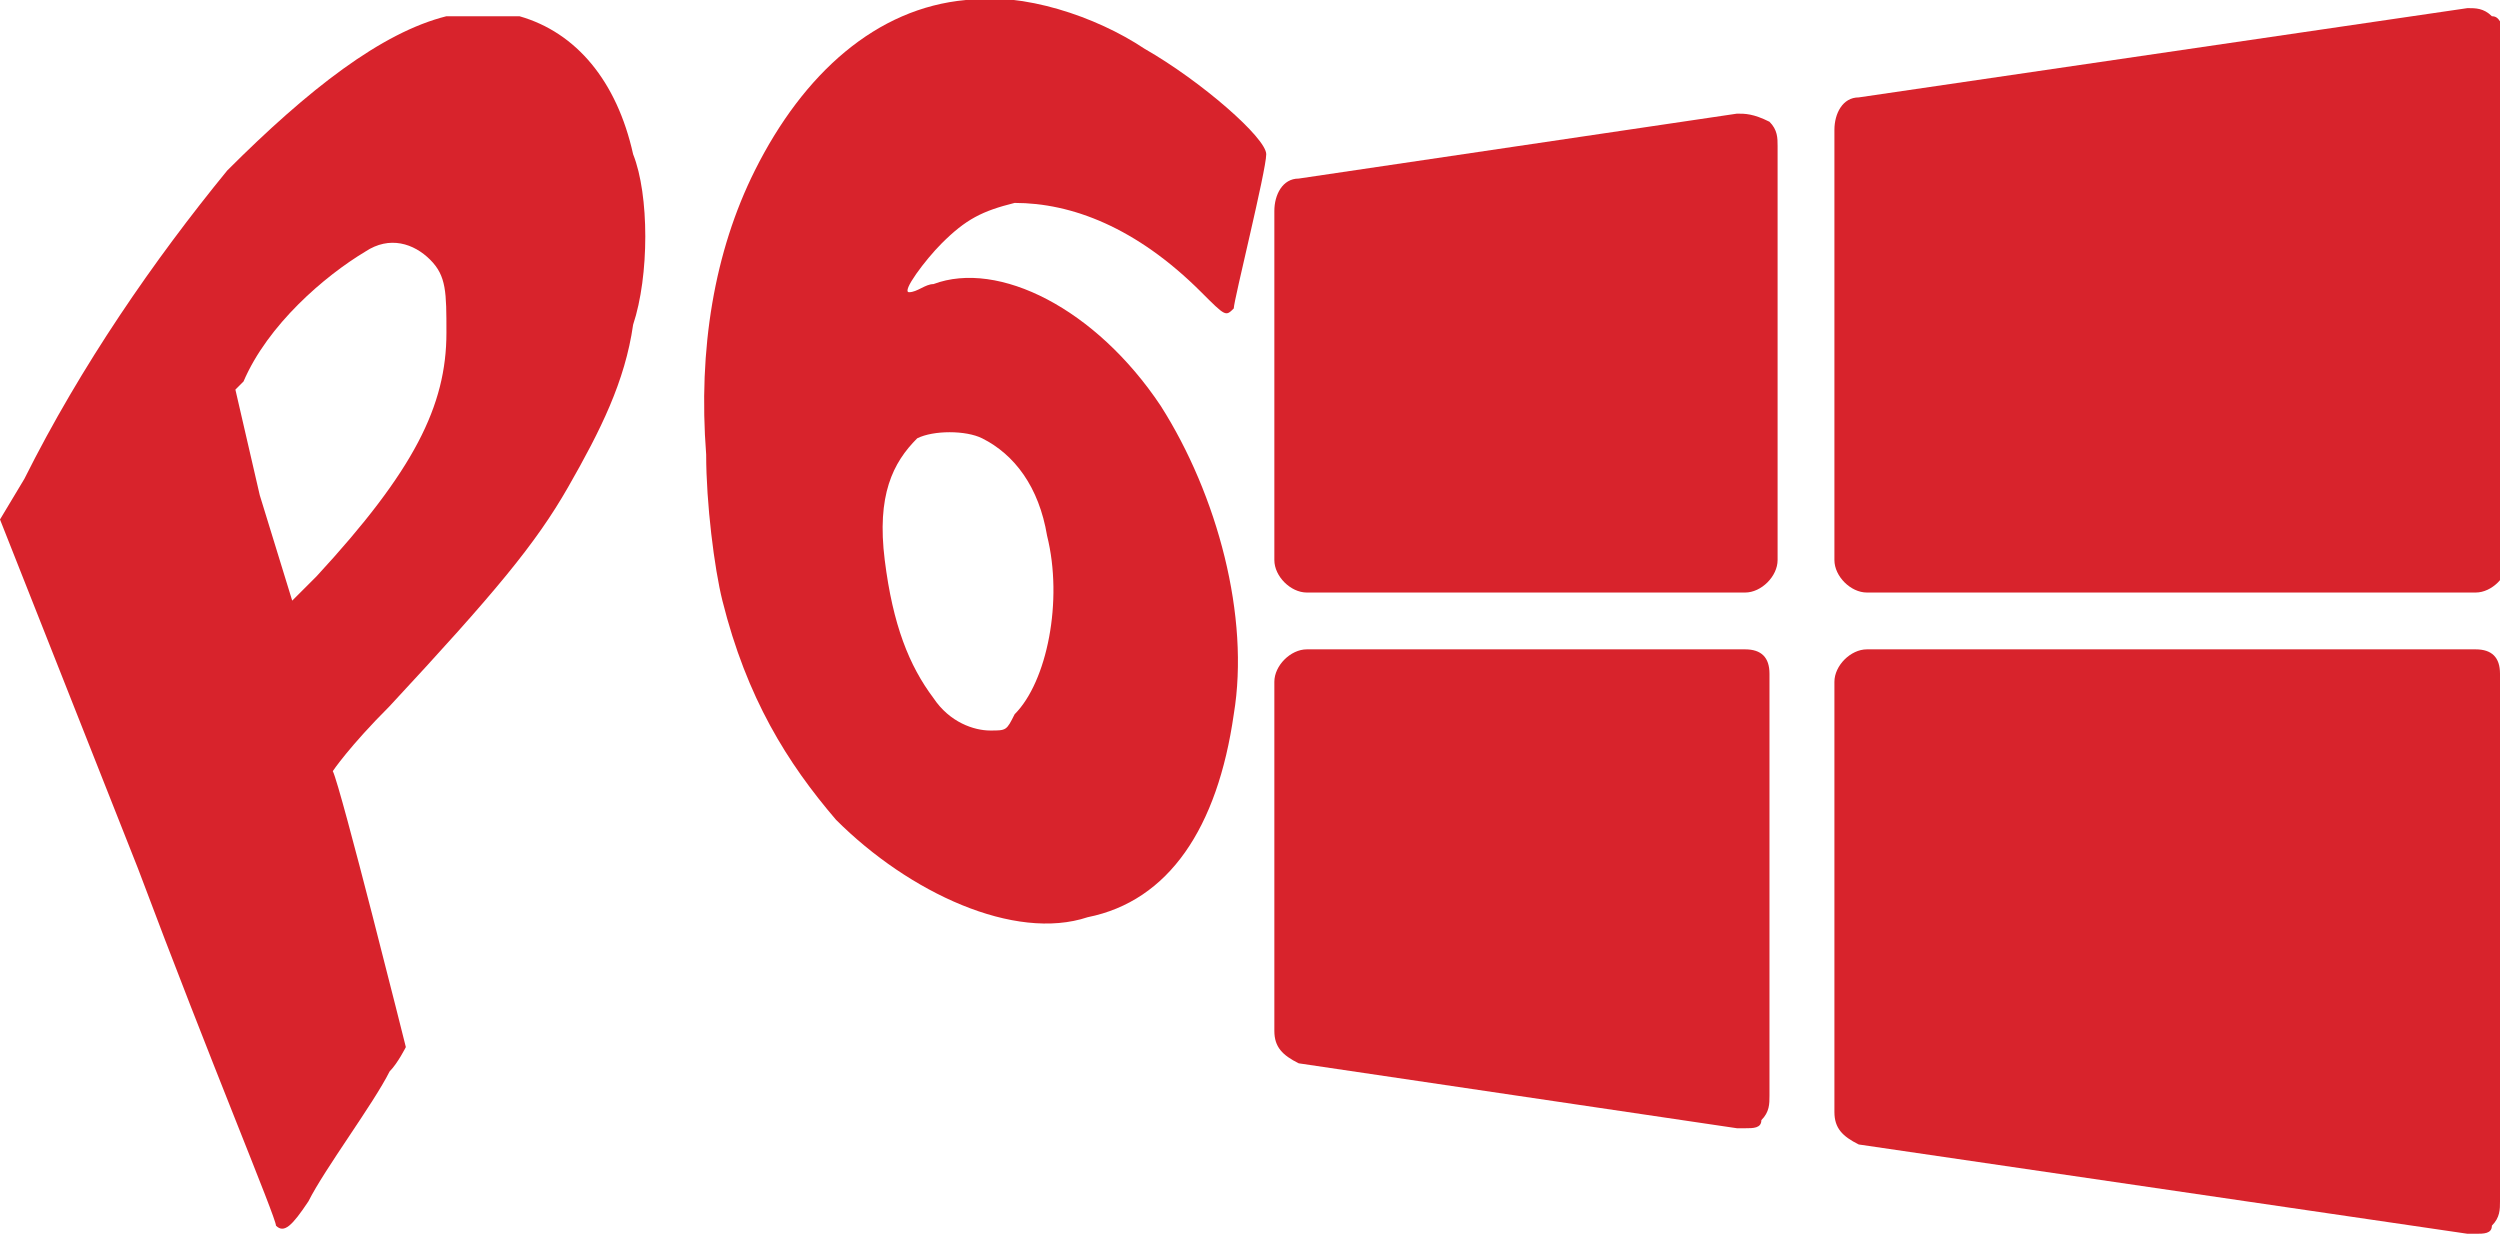
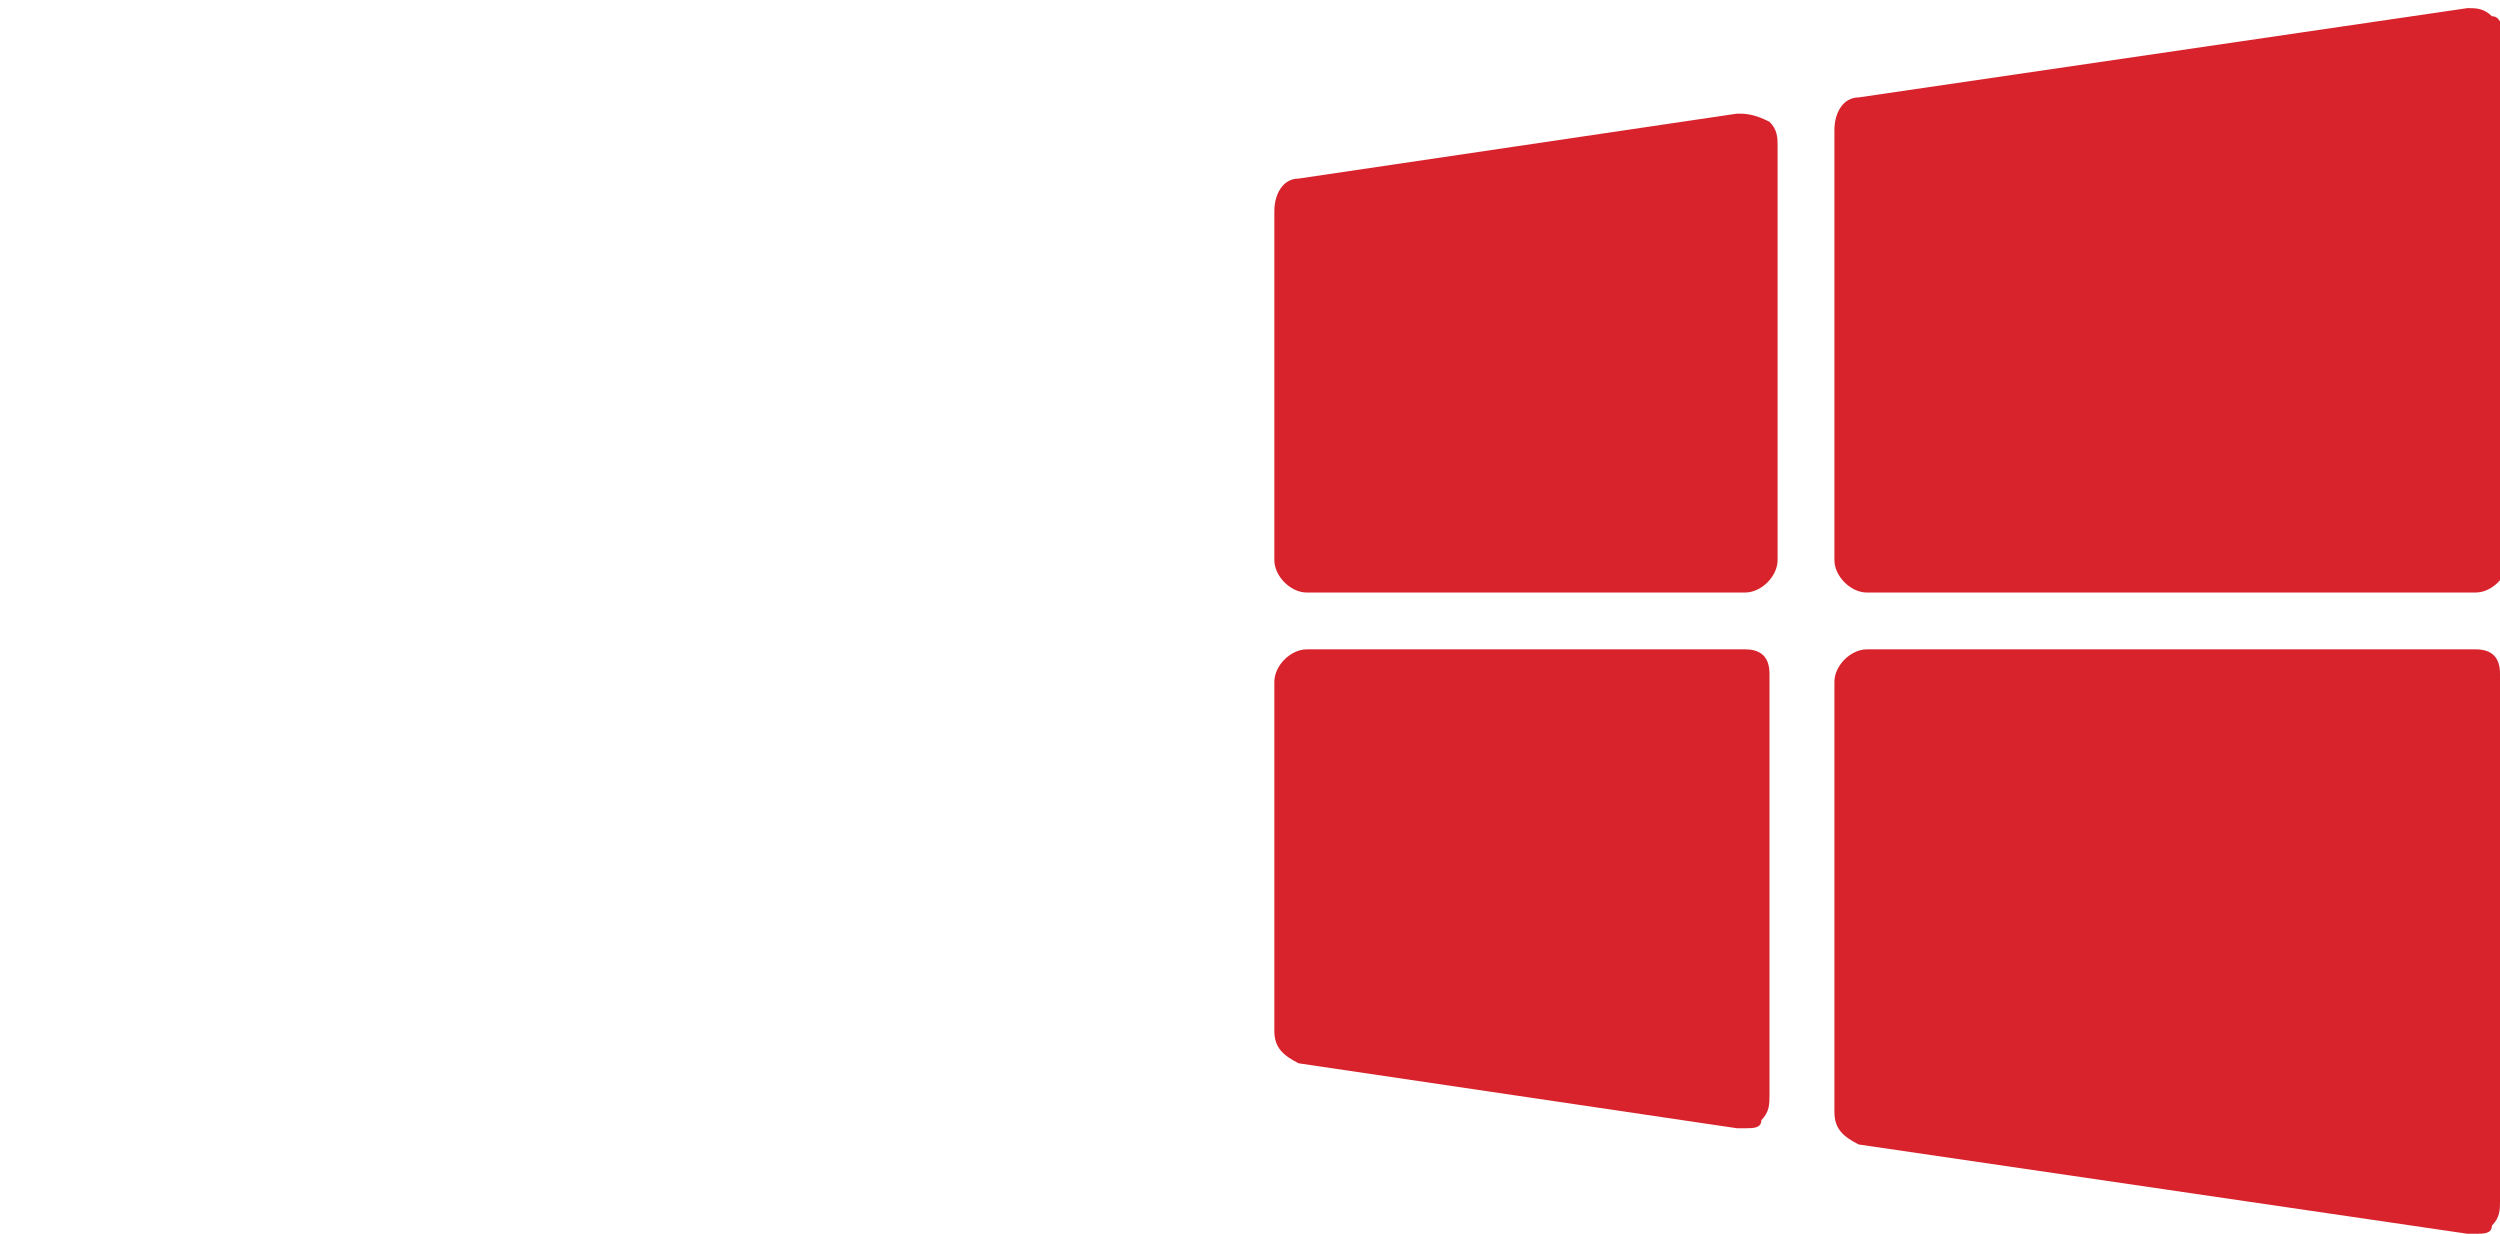
<svg xmlns="http://www.w3.org/2000/svg" version="1.1" id="Layer_1" x="0px" y="0px" viewBox="0 0 30.8 15.2" style="enable-background:new 0 0 30.8 15.2;" xml:space="preserve">
  <style type="text/css">
	.st0{fill:#D8232C;}
</style>
  <g>
-     <path class="st0" d="M11.9,0c-1.1,0.1-2,0.9-2.6,2.1c-0.5,1-0.7,2.2-0.6,3.5c0,0.6,0.1,1.4,0.2,1.8c0.3,1.2,0.8,2,1.4,2.7   c0.9,0.9,2.2,1.5,3.1,1.2c1-0.2,1.6-1.1,1.8-2.5C15.4,7.6,15,6.1,14.3,5c-0.8-1.2-2-1.8-2.8-1.5c-0.1,0-0.2,0.1-0.3,0.1   s0.2-0.4,0.4-0.6c0.3-0.3,0.5-0.4,0.9-0.5c0.7,0,1.5,0.3,2.3,1.1c0.3,0.3,0.3,0.3,0.4,0.2c0-0.1,0.4-1.7,0.4-1.9S14.8,1,14.1,0.6   C13.5,0.2,12.6-0.1,11.9,0z M12.1,5.4c0.4,0.2,0.7,0.6,0.8,1.2c0.2,0.8,0,1.8-0.4,2.2C12.4,9,12.4,9,12.2,9s-0.5-0.1-0.7-0.4   c-0.3-0.4-0.5-0.9-0.6-1.7s0.1-1.2,0.4-1.5C11.5,5.3,11.9,5.3,12.1,5.4z" />
-     <path class="st0" d="M5.5,0.2C4.7,0.4,3.8,1.1,2.8,2.1C1.9,3.2,1,4.5,0.3,5.9L0,6.4l1.7,4.3c0.9,2.4,1.7,4.3,1.7,4.4   c0.1,0.1,0.2,0,0.4-0.3c0.2-0.4,0.8-1.2,1-1.6C4.9,13.1,5,12.9,5,12.9S4.2,9.7,4.1,9.5c0,0,0.2-0.3,0.7-0.8C6.1,7.3,6.6,6.7,7,6   s0.7-1.3,0.8-2C8,3.4,8,2.4,7.8,1.9C7.6,1,7.1,0.4,6.4,0.2C6.1,0.2,5.9,0.2,5.5,0.2z M5.3,3.2c0.2,0.2,0.2,0.4,0.2,0.9   c0,0.9-0.4,1.7-1.6,3L3.6,7.4L3.2,6.1L2.9,4.8L3,4.7C3.3,4,4,3.4,4.5,3.1C4.8,2.9,5.1,3,5.3,3.2z" />
-   </g>
+     </g>
  <path class="st0" d="M21.4,1.4l-5.4,0.8c-0.2,0-0.3,0.2-0.3,0.4v4.3c0,0.2,0.2,0.4,0.4,0.4h5.4c0.2,0,0.4-0.2,0.4-0.4V1.8  c0-0.1,0-0.2-0.1-0.3C21.6,1.4,21.5,1.4,21.4,1.4z M30.7,0.2c-0.1-0.1-0.2-0.1-0.3-0.1l-7.5,1.1c-0.2,0-0.3,0.2-0.3,0.4v5.3  c0,0.2,0.2,0.4,0.4,0.4h7.5c0.2,0,0.4-0.2,0.4-0.4V0.4C30.8,0.3,30.8,0.2,30.7,0.2z M21.5,8h-5.4c-0.2,0-0.4,0.2-0.4,0.4v4.3  c0,0.2,0.1,0.3,0.3,0.4l5.4,0.8c0,0,0,0,0.1,0c0.1,0,0.2,0,0.2-0.1c0.1-0.1,0.1-0.2,0.1-0.3V8.3C21.8,8.1,21.7,8,21.5,8z M30.5,8  h-7.5c-0.2,0-0.4,0.2-0.4,0.4v5.3c0,0.2,0.1,0.3,0.3,0.4l7.5,1.1c0,0,0,0,0.1,0c0.1,0,0.2,0,0.2-0.1c0.1-0.1,0.1-0.2,0.1-0.3V8.3  C30.8,8.1,30.7,8,30.5,8z" />
</svg>